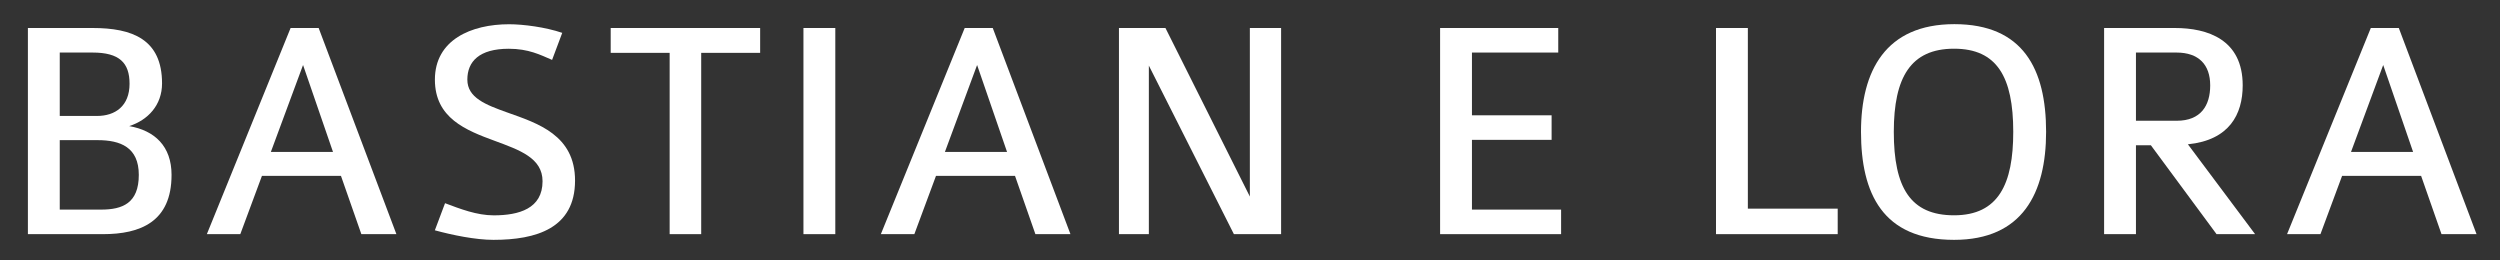
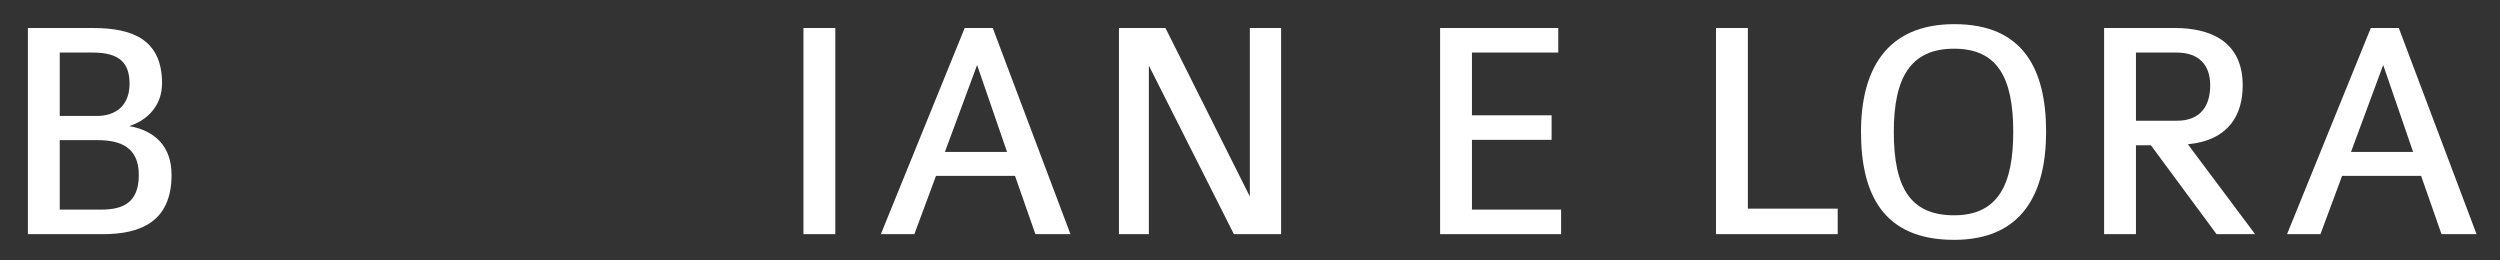
<svg xmlns="http://www.w3.org/2000/svg" version="1.1" id="Camada_1" x="0px" y="0px" viewBox="0 0 500 52.03" style="enable-background:new 0 0 500 52.03;" xml:space="preserve">
  <rect x="0" y="0" width="500" height="52.03" fill="#333333" stroke="none" />
  <style type="text/css"> .st0{fill-rule:evenodd;clip-rule:evenodd;fill:#FFFFFF;} </style>
  <g>
    <path class="st0" d="M19.54,28.03h-7.59v13.89h8.29c4.26,0,7.52-1.28,7.52-6.94C27.76,29.43,24.06,28.03,19.54,28.03 M18.52,10.51 h-6.57v12.68h7.46c3.63,0,6.5-1.98,6.5-6.44C25.91,12.55,23.87,10.51,18.52,10.51 M20.62,46.83H5.58V5.6h12.94 c7.91,0,13.89,2.23,13.89,11.08c0,4.33-2.8,7.33-6.57,8.54c5.1,0.89,8.47,4.02,8.47,9.75C34.32,44.4,28.01,46.83,20.62,46.83" />
-     <path class="st0" d="M60.61,13l-6.44,17.39H66.6L60.61,13z M72.27,46.83l-4.08-11.66H52.39l-4.33,11.66h-6.69L58.12,5.6h5.61 l15.55,41.23H72.27z" />
-     <path class="st0" d="M98.69,47.97c-3.56,0-8.22-0.95-11.72-1.91l2.04-5.42c3.06,1.15,6.36,2.43,9.74,2.43 c5.04,0,9.76-1.34,9.76-6.82c0-4.65-4.59-6.24-9.56-8.08c-5.74-2.11-11.97-4.53-11.97-12.24c0-7.96,7.26-11.08,14.84-11.08 c2.8,0,7.26,0.57,10.63,1.72l-2.03,5.41c-2.35-1.01-4.71-2.23-8.66-2.23c-5.92,0-8.29,2.55-8.29,6.18c0,3.63,3.7,5.03,7.97,6.56 c6.11,2.17,13.57,4.52,13.57,13.63C115,45.68,107.23,47.97,98.69,47.97" />
-     <polygon class="st0" points="140.24,10.57 140.24,46.83 133.93,46.83 133.93,10.57 122.14,10.57 122.14,5.6 152.03,5.6 152.03,10.57 " />
    <rect x="160.69" y="5.6" class="st0" width="6.37" height="41.23" />
    <path class="st0" d="M195.42,13l-6.44,17.39h12.43L195.42,13z M207.08,46.83L203,35.17h-15.8l-4.33,11.66h-6.7L192.94,5.6h5.61 l15.54,41.23H207.08z" />
    <polygon class="st0" points="246.78,46.83 229.77,13.12 229.77,46.83 223.79,46.83 223.79,5.6 233.09,5.6 249.97,39.31 249.97,5.6 256.22,5.6 256.22,46.83 " />
    <polygon class="st0" points="288.02,46.83 288.02,5.6 311.65,5.6 311.65,10.51 294.39,10.51 294.39,23.06 310.32,23.06 310.32,27.97 294.39,27.97 294.39,41.92 312.22,41.92 312.22,46.83 " />
    <polygon class="st0" points="343.2,46.83 343.2,5.6 349.57,5.6 349.57,41.73 367.54,41.73 367.54,46.83 " />
    <path class="st0" d="M390.81,9.74c-8.67,0-12.05,5.74-12.05,16.63c0,11.15,3.32,16.69,12.05,16.69c8.92,0,11.84-6.31,11.84-16.69 C402.65,15.41,399.41,9.74,390.81,9.74 M390.81,47.97c-14.28,0-18.61-9.3-18.61-21.6c0-12.18,4.9-21.54,18.67-21.54 c13.75,0,18.35,8.98,18.35,21.54C409.22,38.61,404.5,47.97,390.81,47.97" />
    <path class="st0" d="M435.29,10.51h-8.1v13.64h8.16c4.84,0,6.69-3.06,6.69-7.07C442.04,12.93,439.74,10.51,435.29,10.51 M443.31,46.83l-13.13-17.77h-2.99v17.77h-6.37V5.6h14.14c6.57,0,13.58,2.3,13.58,11.47c0,5.8-2.68,10.96-10.96,11.79l13.44,17.97 H443.31z" />
    <path class="st0" d="M476.64,13l-6.44,17.39h12.42L476.64,13z M488.3,46.83l-4.08-11.66h-15.8l-4.33,11.66h-6.68L474.16,5.6h5.6 l15.55,41.23H488.3z" />
  </g>
</svg>